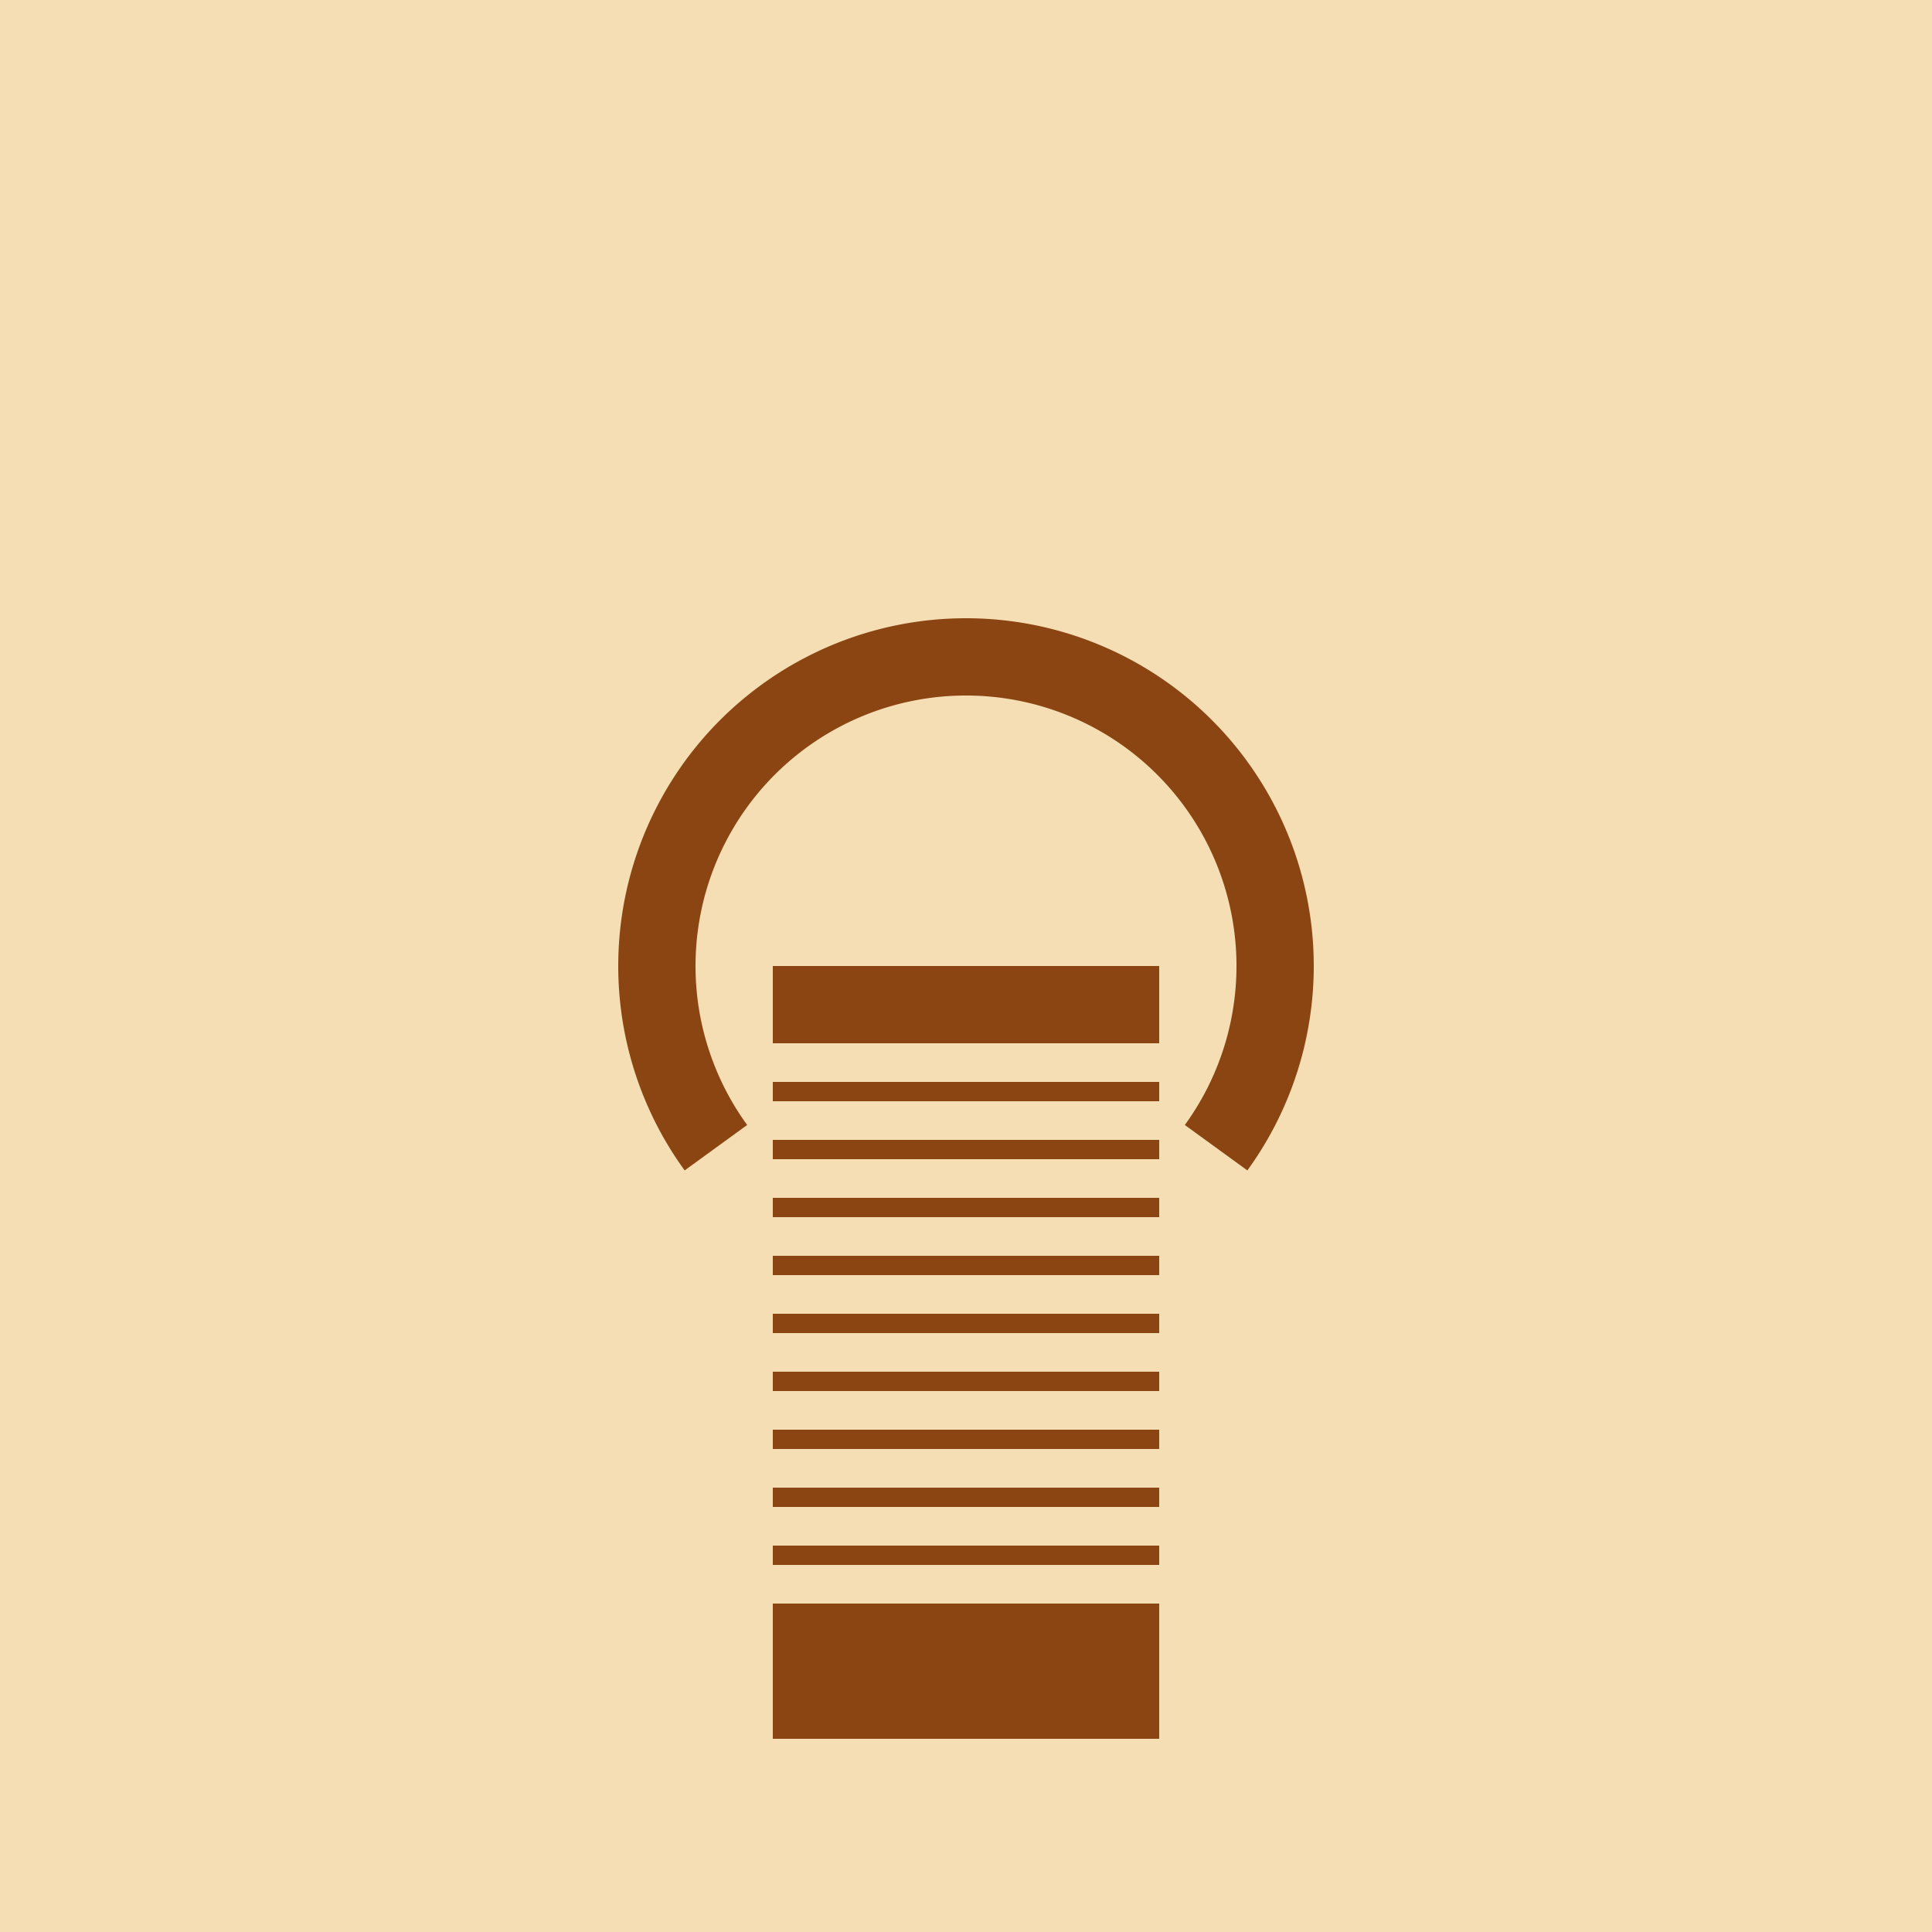
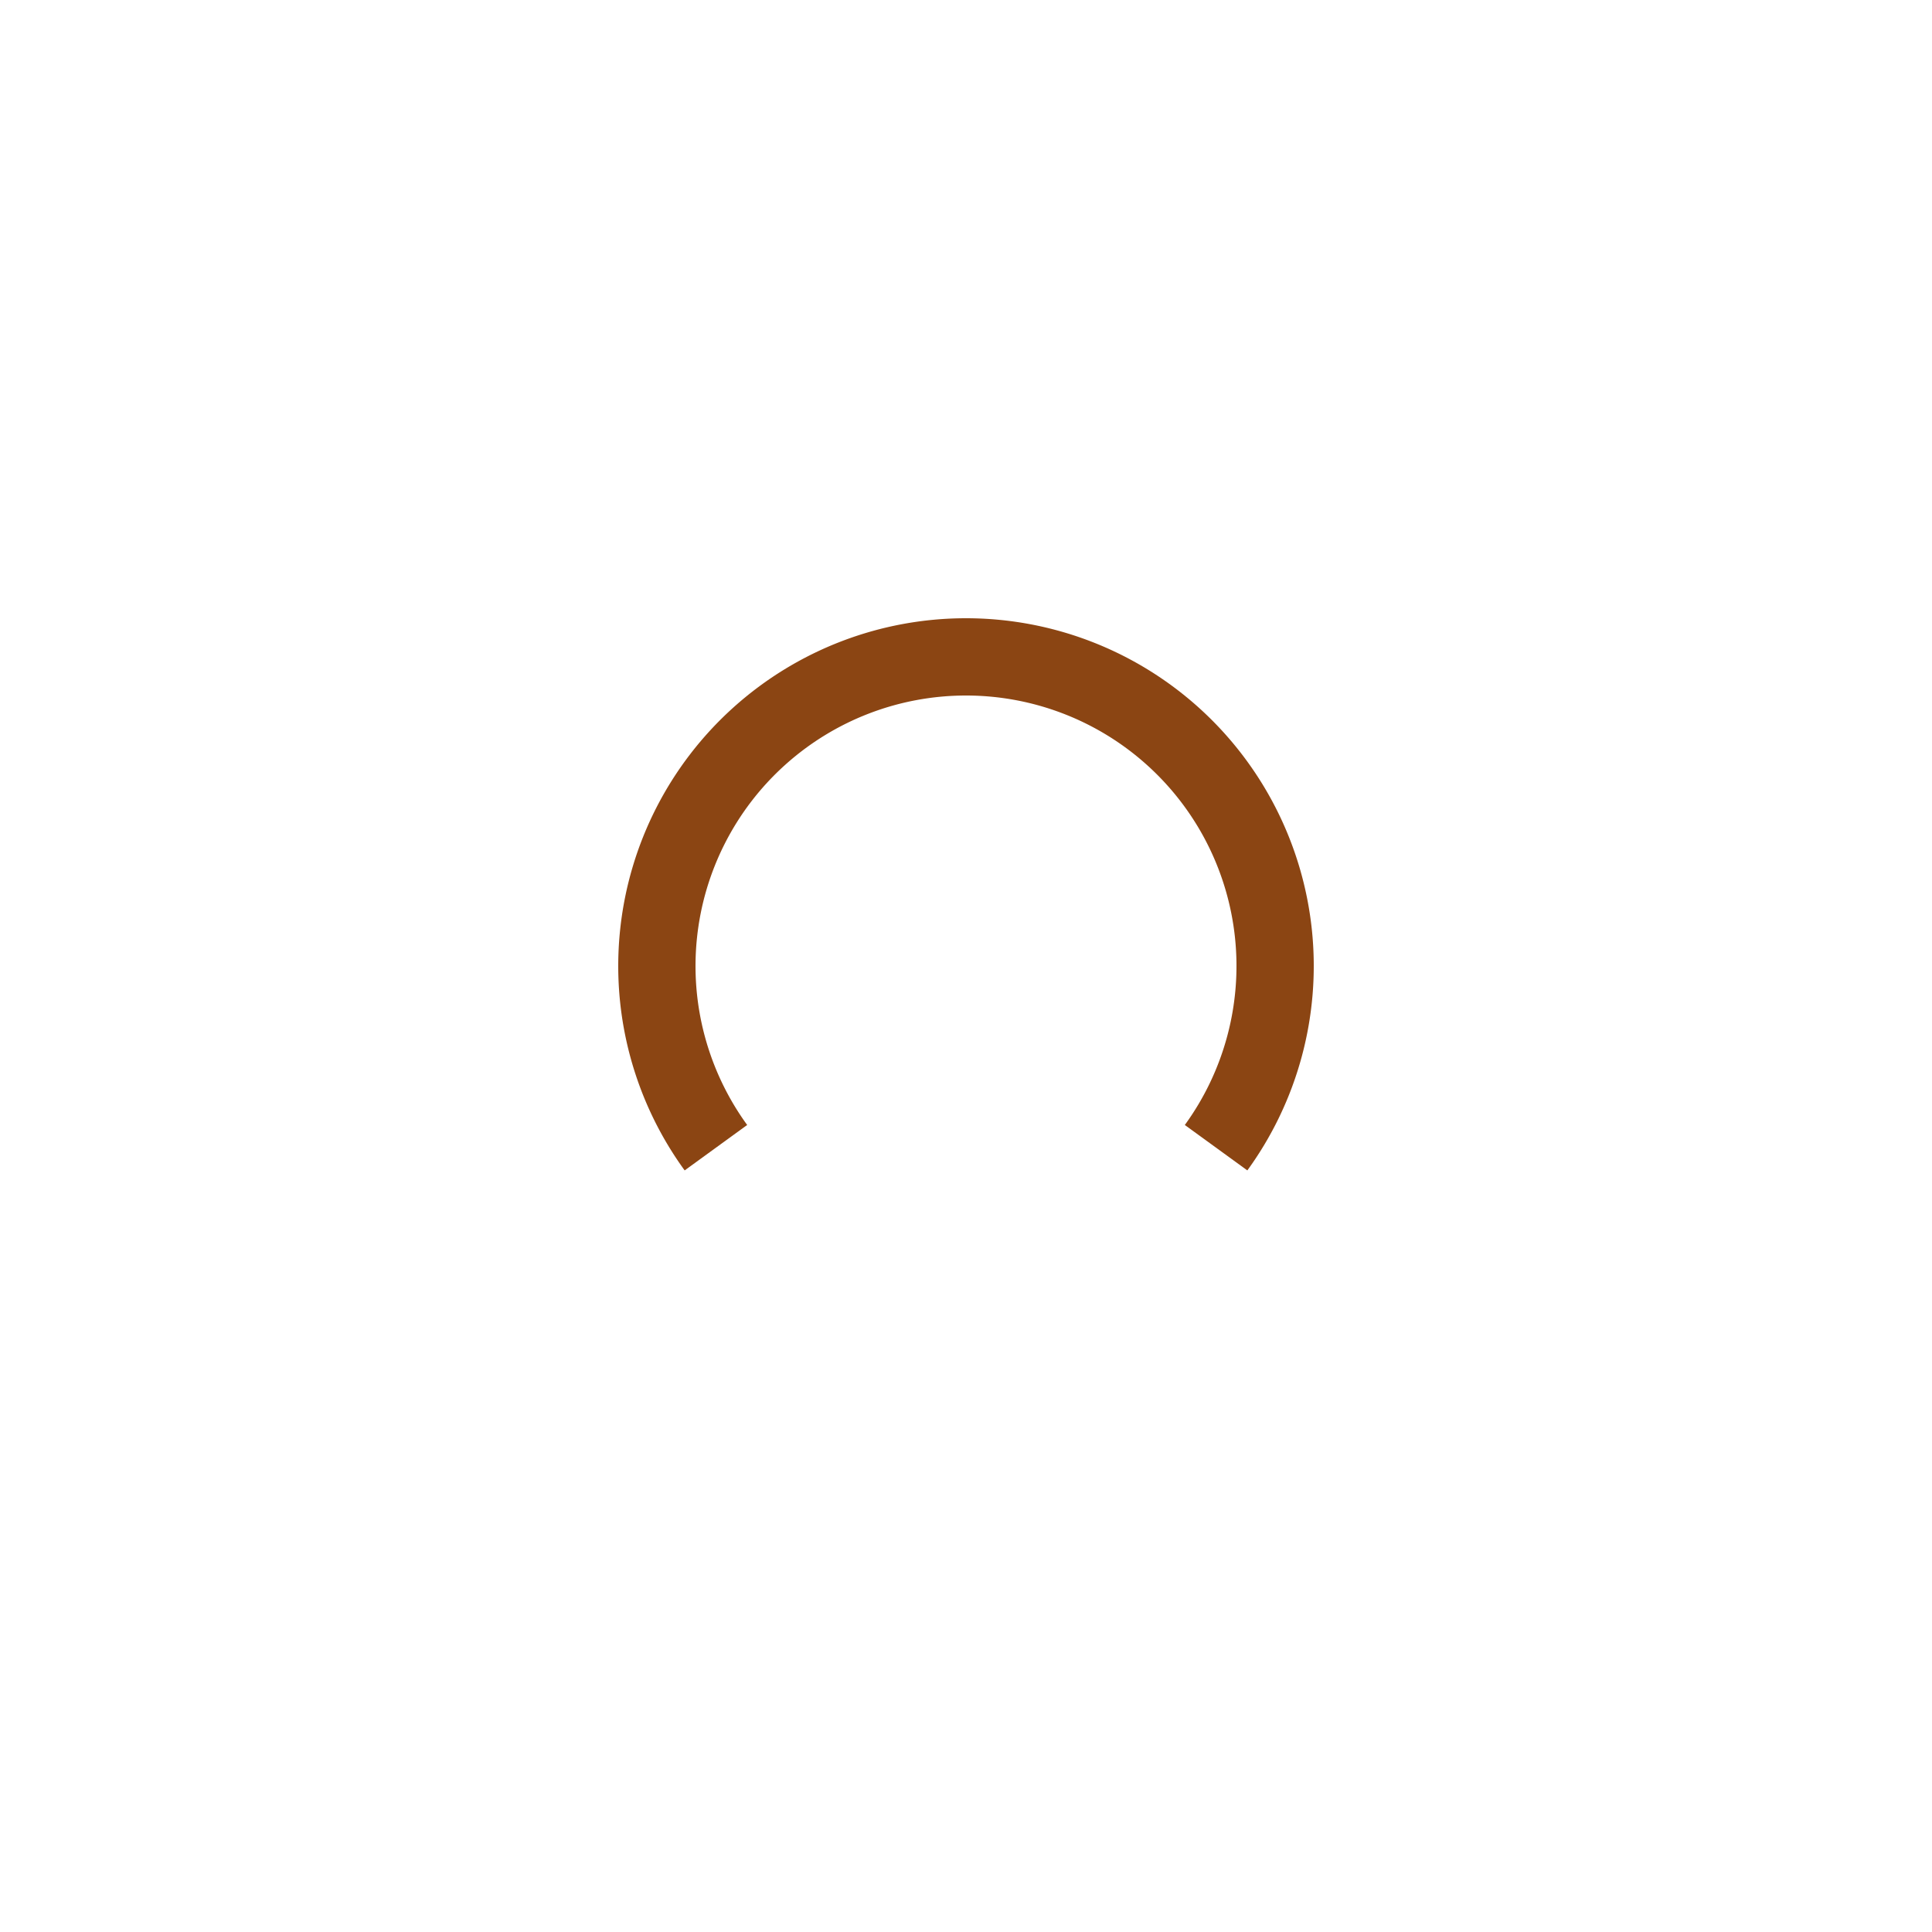
<svg xmlns="http://www.w3.org/2000/svg" width="500" height="500">
  <defs />
  <g>
-     <rect fill="#F5DEB3" stroke="none" x="0" y="0" width="512" height="512" />
-     <rect fill="#8B4513" stroke="none" x="200" y="250" width="100" height="200" />
    <path fill="none" stroke="#8B4513" paint-order="fill stroke markers" d=" M 185.279 297.023 A 80 80 0 1 1 314.721 297.023" stroke-miterlimit="10" stroke-width="20" stroke-dasharray="" />
-     <path fill="none" stroke="#F5DEB3" paint-order="fill stroke markers" d=" M 200 275 L 300 275 M 200 290 L 300 290 M 200 305 L 300 305 M 200 320 L 300 320 M 200 335 L 300 335 M 200 350 L 300 350 M 200 365 L 300 365 M 200 380 L 300 380 M 200 395 L 300 395 M 200 410 L 300 410" stroke-miterlimit="10" stroke-width="10" stroke-dasharray="" />
  </g>
</svg>